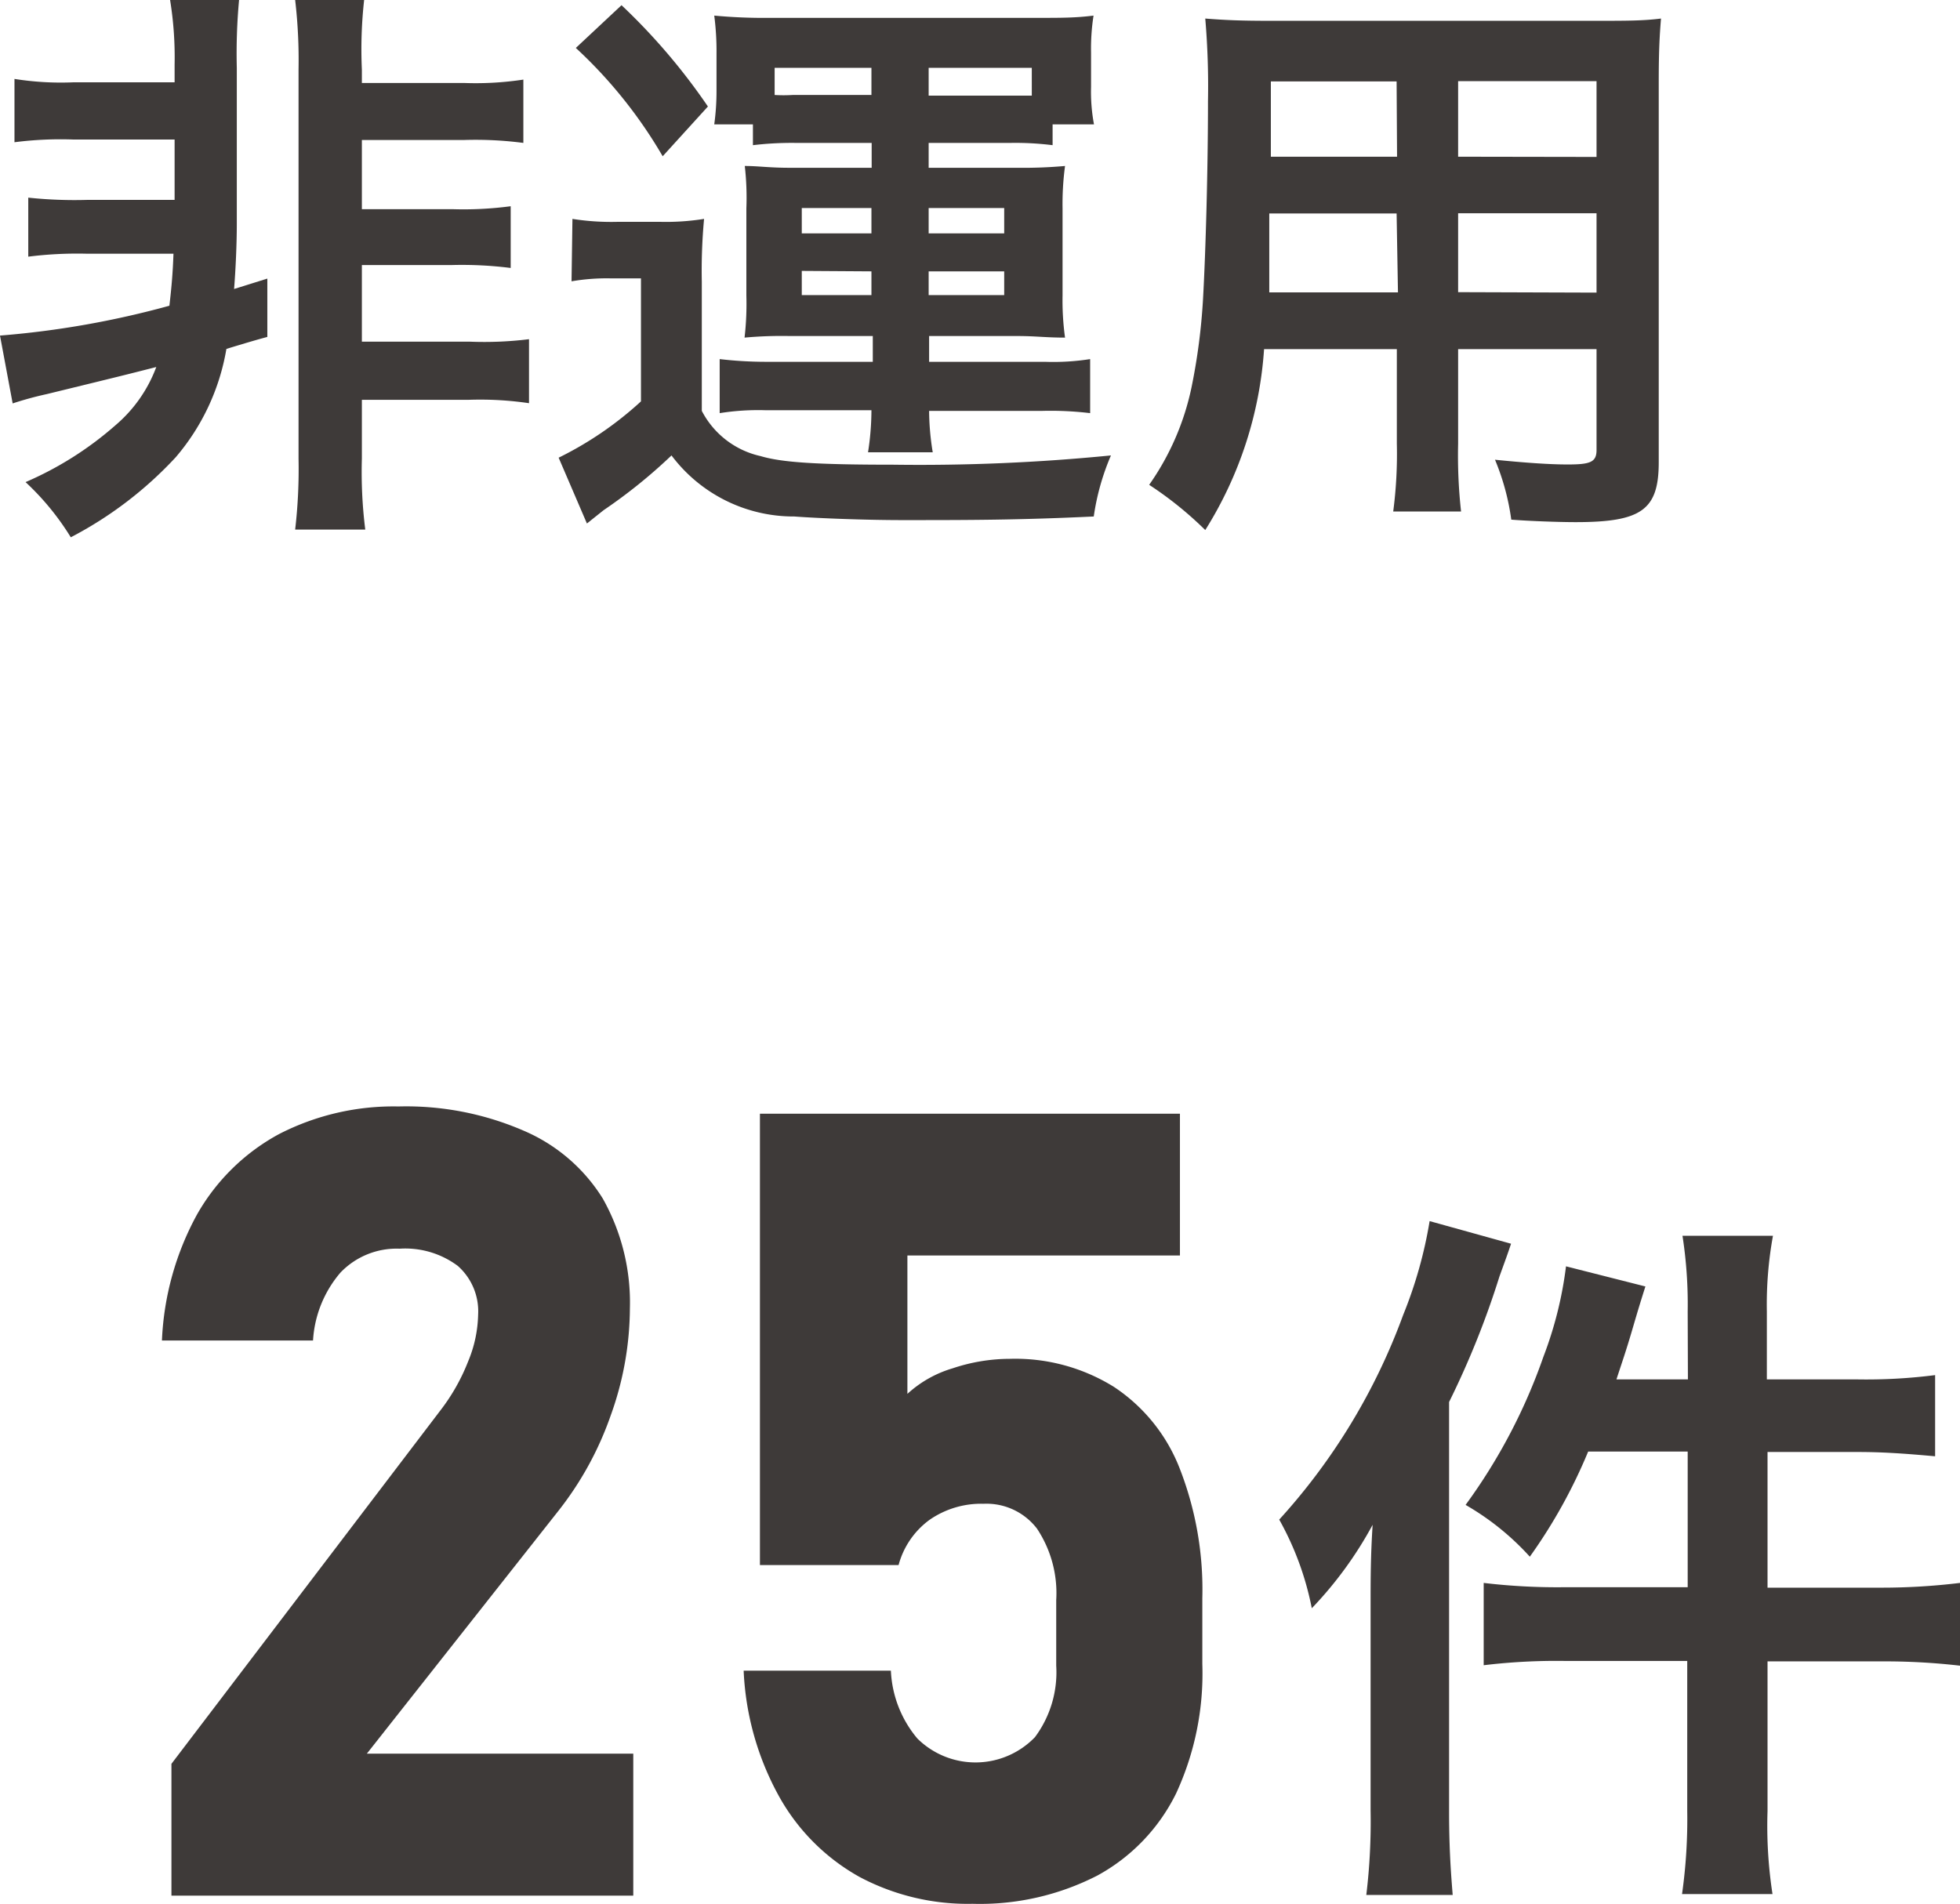
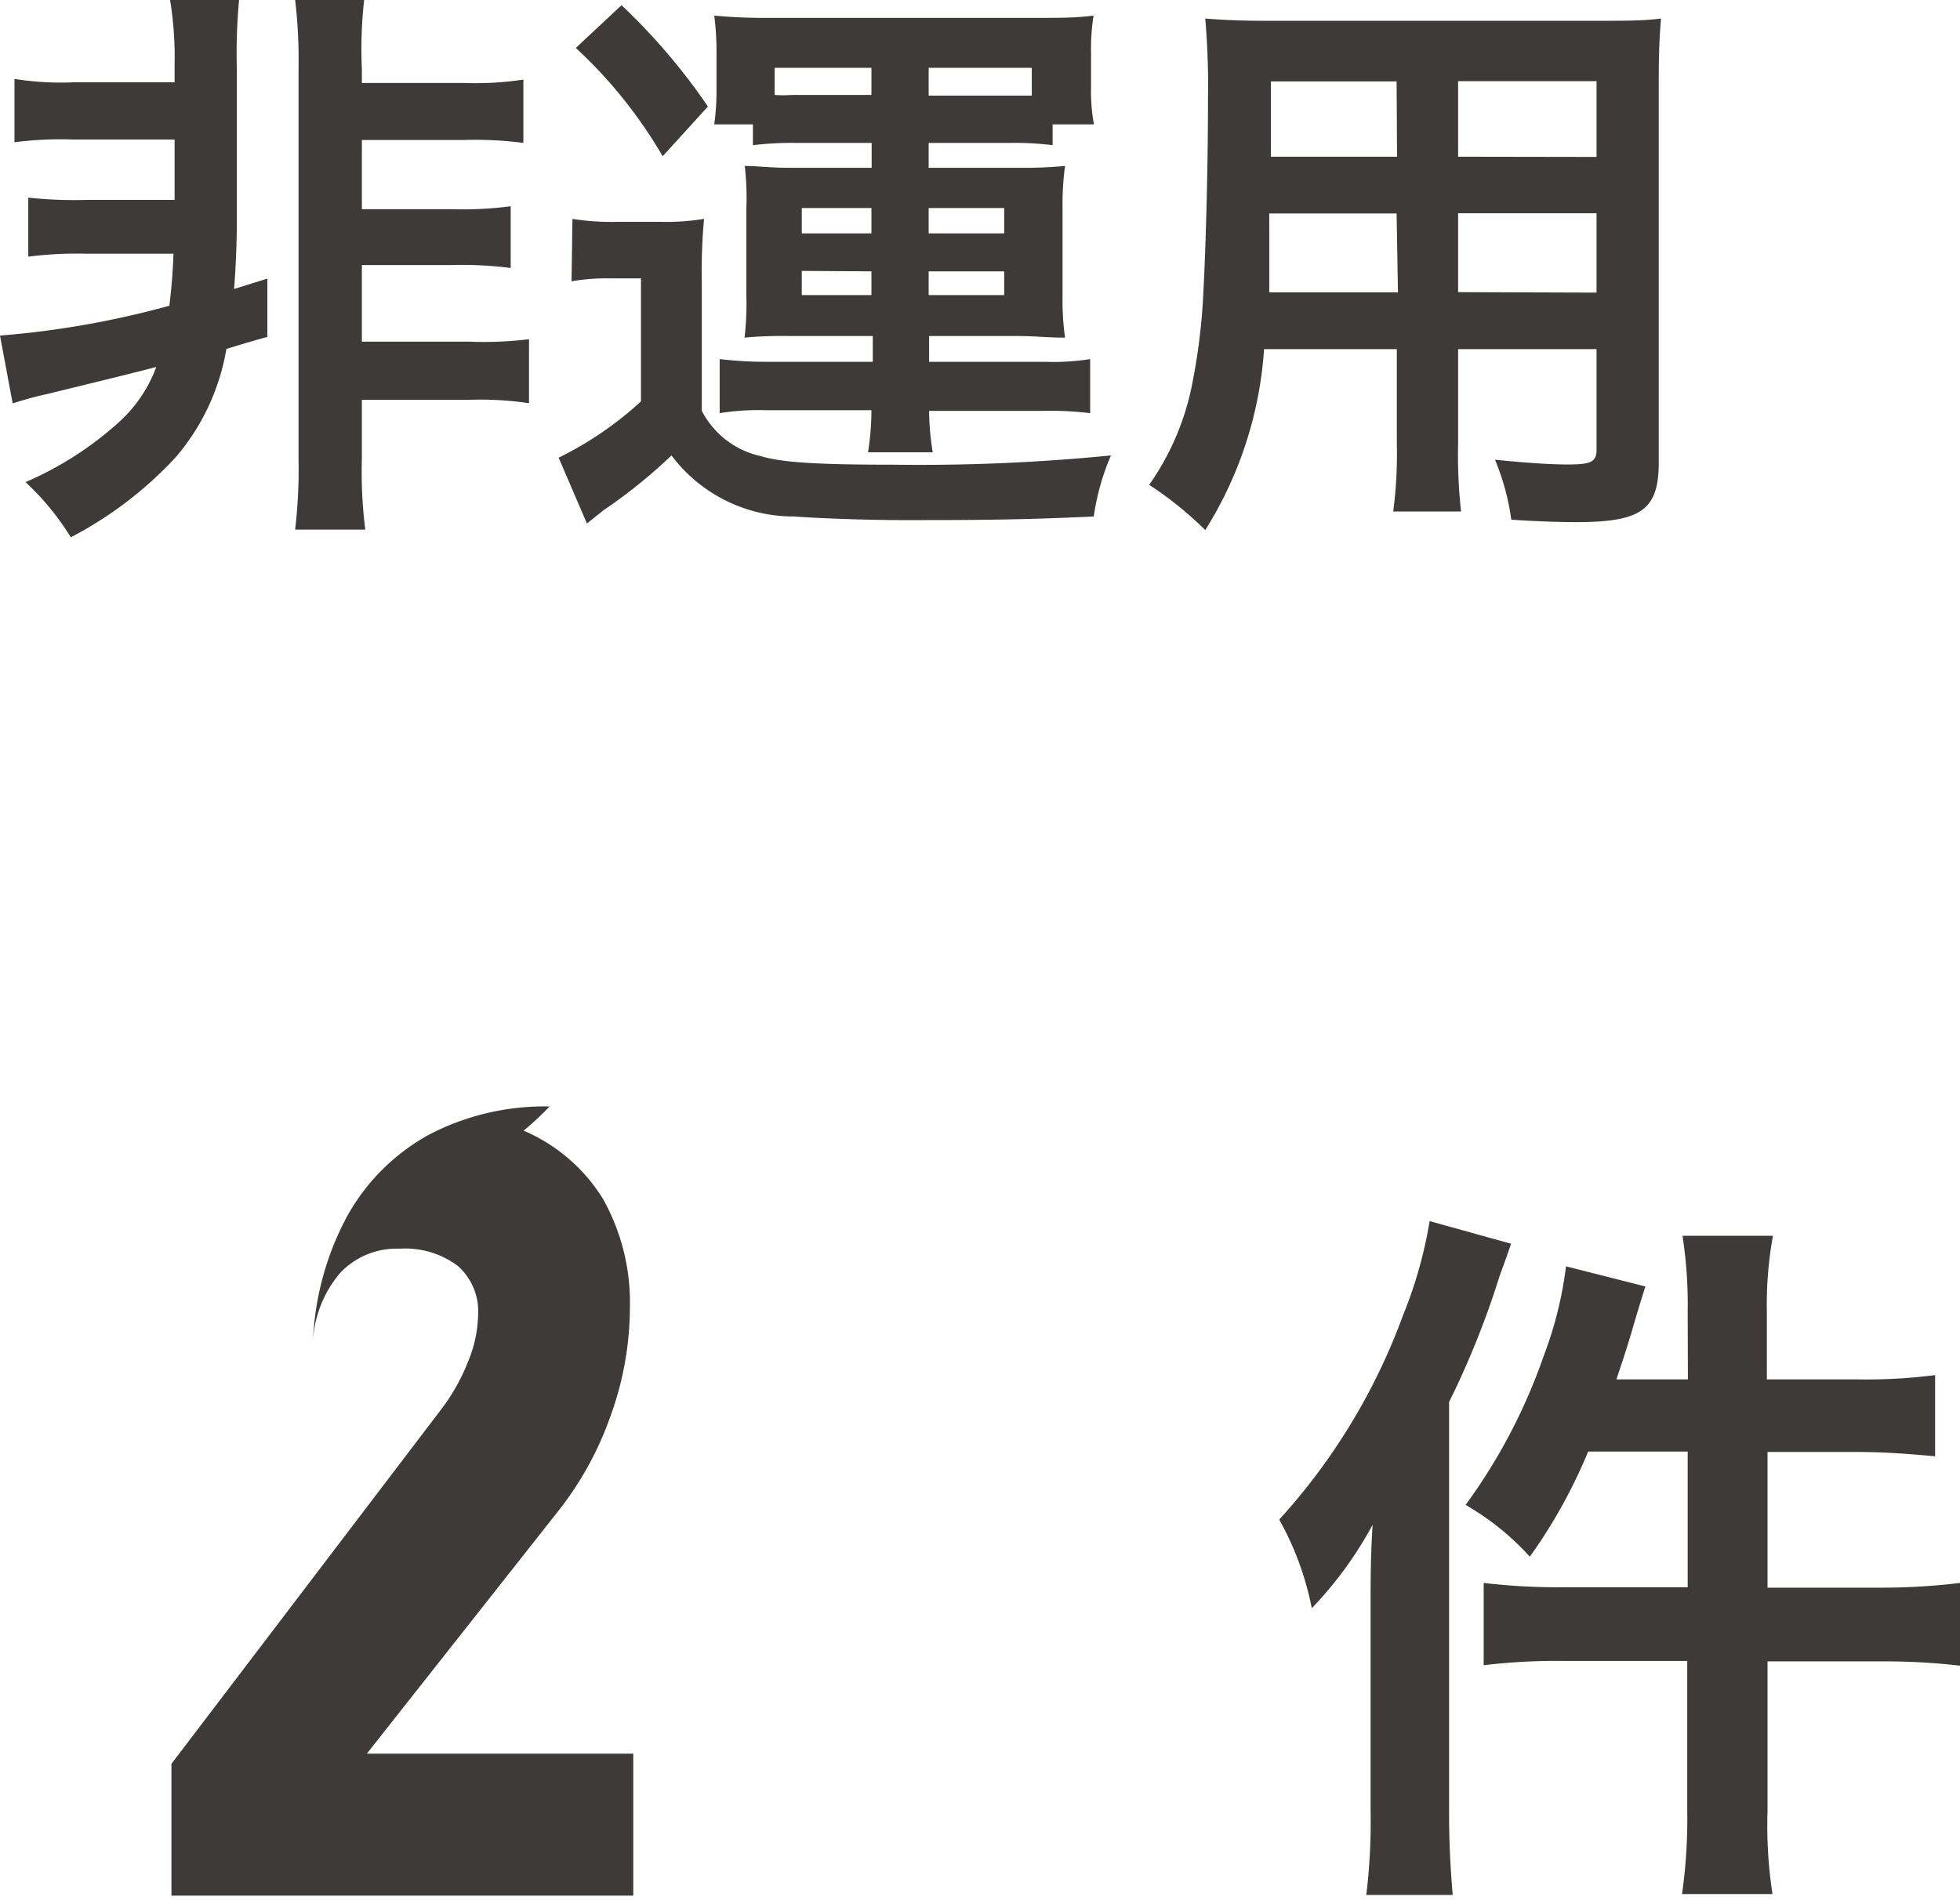
<svg xmlns="http://www.w3.org/2000/svg" viewBox="0 0 86.66 84.19">
  <defs>
    <style>.cls-1{fill:#3e3a39;}</style>
  </defs>
  <g id="レイヤー_2" data-name="レイヤー 2">
    <g id="header">
      <path class="cls-1" d="M3.24,6.17a16,16,0,0,0-2.6.12V3.49a13,13,0,0,0,2.6.15H7.72V2.85A15.74,15.74,0,0,0,7.52,0h3.05a25.81,25.81,0,0,0-.1,3v6.9c0,.89-.05,2-.12,2.88l1.47-.46v2.58c-.38.1-1,.28-1.81.53a9.9,9.9,0,0,1-2.24,4.79,17.05,17.05,0,0,1-4.64,3.54,11.67,11.67,0,0,0-2-2.44A15,15,0,0,0,5.1,18.81a6.22,6.22,0,0,0,1.81-2.58c-1.41.36-1.41.36-4.85,1.2a15.16,15.16,0,0,0-1.5.41l-.56-3a40.17,40.17,0,0,0,7.49-1.32c.1-.87.15-1.46.18-2.3H3.85a17.24,17.24,0,0,0-2.6.13V8.74a19.43,19.43,0,0,0,2.6.1H7.72V6.17ZM16,20.28a20.45,20.45,0,0,0,.15,3.14H13.05a23.13,23.13,0,0,0,.15-3.14V3.08A22.92,22.92,0,0,0,13.05,0H16.1A19.72,19.72,0,0,0,16,3.08v.59h4.54a14.05,14.05,0,0,0,2.6-.15v2.8a16.27,16.27,0,0,0-2.6-.13H16V9.25H20a15.75,15.75,0,0,0,2.58-.13v2.73A17.11,17.11,0,0,0,20,11.72H16v3.39h4.79A16.11,16.11,0,0,0,23.39,15v2.83a14.79,14.79,0,0,0-2.65-.15H16Z" />
      <path class="cls-1" d="M25.31,9.68a11,11,0,0,0,2,.13h1.88a10.64,10.64,0,0,0,1.94-.13,24.88,24.88,0,0,0-.1,2.78v5.71a3.87,3.87,0,0,0,2.6,2c.94.28,2.47.38,5.88.38a85.75,85.75,0,0,0,9.61-.41,10.61,10.61,0,0,0-.76,2.7C45,23,42.82,23,39.86,23c-1.53,0-3.7-.08-4.74-.16a6.75,6.75,0,0,1-5.43-2.7,23.22,23.22,0,0,1-3,2.42l-.74.59-1.25-2.91a15.45,15.45,0,0,0,3.64-2.49V12.31H27a9.17,9.17,0,0,0-1.73.13ZM27.48.23A27.27,27.27,0,0,1,31.3,4.71l-2,2.2a20.66,20.66,0,0,0-3.84-4.79Zm7.69,6.09a14.49,14.49,0,0,0-1.88.1V5.5H31.58A10.72,10.72,0,0,0,31.68,4V2.37a12.14,12.14,0,0,0-.1-1.68,23.84,23.84,0,0,0,2.47.1H45.92c1,0,1.64,0,2.43-.1a9.4,9.4,0,0,0-.11,1.63V3.85a7.82,7.82,0,0,0,.13,1.65H46.54v.92a13.27,13.27,0,0,0-1.86-.1H41.06v1.1H45a20.73,20.73,0,0,0,2.09-.08,12.67,12.67,0,0,0-.11,1.88v3.85a12,12,0,0,0,.11,1.86c-.85,0-1.3-.07-2.09-.07H41.08V16H46.2a10.51,10.51,0,0,0,2-.12v2.39a14.68,14.68,0,0,0-2.11-.1H41.08A11.61,11.61,0,0,0,41.24,20H38.38a12.28,12.28,0,0,0,.15-1.86H33.82a10.83,10.83,0,0,0-2,.13V15.88a17.81,17.81,0,0,0,2,.12h4.77V14.86H34.92a18.09,18.09,0,0,0-2,.07A13,13,0,0,0,33,13.07V9.22a12.37,12.37,0,0,0-.07-1.88c.61,0,1.07.08,2,.08h3.61V6.32ZM38.53,3H34.25V4.2a6.53,6.53,0,0,0,.79,0h3.49ZM35.45,9.2v1.12h3.08V9.2Zm0,2.78v1.07h3.08V12Zm9.48-7.75h.69V3H41.06V4.23Zm-3.87,6.09H44.4V9.2H41.06Zm0,2.73H44.4V12H41.06Z" />
      <path class="cls-1" d="M55.89,15.44a17.19,17.19,0,0,1-2.6,8,16,16,0,0,0-2.48-2,11.62,11.62,0,0,0,1.87-4.3,27.07,27.07,0,0,0,.51-3.9c.12-2.14.22-5.76.22-8.77A35.27,35.27,0,0,0,53.29.82c.89.07,1.55.1,2.93.1H70.51c1.43,0,2.14,0,2.93-.1-.07.86-.1,1.5-.1,2.87V20.44c0,2.11-.76,2.65-3.67,2.65-.79,0-2.09-.05-2.85-.11a10.55,10.55,0,0,0-.72-2.65c1.28.13,2.4.21,3.21.21,1,0,1.28-.1,1.28-.64V15.44H64.47v4.18a22.55,22.55,0,0,0,.13,3h-3a19.51,19.51,0,0,0,.16-3V15.44Zm5.86-6H56.12c0,.74,0,1.25,0,1.6,0,1.2,0,1.38,0,1.89h5.69Zm0-5.84H56.19V6.22l0,.71h5.58Zm8.84,3.34V3.59H64.47V6.93Zm0,6V9.43H64.47v3.49Z" />
-       <path class="cls-1" d="M7.58,78l11.87-15.6A8.77,8.77,0,0,0,20.7,60.2a5.66,5.66,0,0,0,.44-2.06v0a2.68,2.68,0,0,0-.9-2.16,3.88,3.88,0,0,0-2.57-.76,3.43,3.43,0,0,0-2.62,1.06,5.07,5.07,0,0,0-1.21,3v0H7.16v0a12.71,12.71,0,0,1,1.55-5.57,9.2,9.2,0,0,1,3.63-3.56,11.06,11.06,0,0,1,5.28-1.22A13.05,13.05,0,0,1,23.15,50,7.65,7.65,0,0,1,26.65,53a9.38,9.38,0,0,1,1.2,4.87v0A14.1,14.1,0,0,1,27,62.6a14.52,14.52,0,0,1-2.3,4.2L16.22,77.55H28v6.28H7.58Z" />
-       <path class="cls-1" d="M38,83a9.18,9.18,0,0,1-3.56-3.57,12.61,12.61,0,0,1-1.56-5.55v0h6.51v0a5,5,0,0,0,1.17,3,3.65,3.65,0,0,0,5.2-.06,4.8,4.8,0,0,0,.94-3.16v-2.9a5.15,5.15,0,0,0-.85-3.16,2.81,2.81,0,0,0-2.36-1.1,4,4,0,0,0-2.39.71,3.64,3.64,0,0,0-1.37,2H33.6V49.25H52.17v6.27H40.12v6.12a5.09,5.09,0,0,1,2-1.13,8,8,0,0,1,2.53-.42,8.26,8.26,0,0,1,4.6,1.24,7.64,7.64,0,0,1,2.91,3.61,14.74,14.74,0,0,1,1,5.74v2.9A12.63,12.63,0,0,1,52,79.31a8.31,8.31,0,0,1-3.48,3.63A11.37,11.37,0,0,1,43,84.19,10.19,10.19,0,0,1,38,83Z" />
+       <path class="cls-1" d="M7.58,78l11.87-15.6A8.77,8.77,0,0,0,20.7,60.2a5.66,5.66,0,0,0,.44-2.06v0a2.68,2.68,0,0,0-.9-2.16,3.88,3.88,0,0,0-2.57-.76,3.43,3.43,0,0,0-2.62,1.06,5.07,5.07,0,0,0-1.21,3v0v0a12.71,12.71,0,0,1,1.55-5.57,9.2,9.2,0,0,1,3.63-3.56,11.06,11.06,0,0,1,5.28-1.22A13.05,13.05,0,0,1,23.15,50,7.65,7.65,0,0,1,26.65,53a9.38,9.38,0,0,1,1.2,4.87v0A14.1,14.1,0,0,1,27,62.6a14.52,14.52,0,0,1-2.3,4.2L16.22,77.55H28v6.28H7.58Z" />
      <path class="cls-1" d="M60.6,70.93c0-1.08,0-2.1.09-3.5A17,17,0,0,1,58,71.12a13.21,13.21,0,0,0-1.44-3.92,27.4,27.4,0,0,0,5.48-9.05A19.37,19.37,0,0,0,63.21,54l3.6,1c-.16.48-.22.64-.51,1.44A38.29,38.29,0,0,1,64.07,62V80.11c0,1.43.06,2.48.16,3.69H60.41a27.09,27.09,0,0,0,.19-3.73ZM74.62,58a19.82,19.82,0,0,0-.23-3.35h4A17,17,0,0,0,78.12,58V61h4a24,24,0,0,0,3.44-.19V64.4c-1.43-.13-2.39-.19-3.41-.19h-4v6h5A28.7,28.7,0,0,0,86.66,70v3.66a28.92,28.92,0,0,0-3.51-.19h-5v6.62a19.86,19.86,0,0,0,.22,3.67h-4a23.58,23.58,0,0,0,.23-3.67V73.45H69.17a26.88,26.88,0,0,0-3.57.19V70a27.56,27.56,0,0,0,3.57.19h5.45v-6h-4.4a23.23,23.23,0,0,1-2.58,4.65,11.68,11.68,0,0,0-2.84-2.29A25,25,0,0,0,68.24,60a17,17,0,0,0,1-4l3.51.89c-.23.73-.29.92-.58,1.91s-.44,1.4-.7,2.2h3.16Z" />
    </g>
  </g>
</svg>